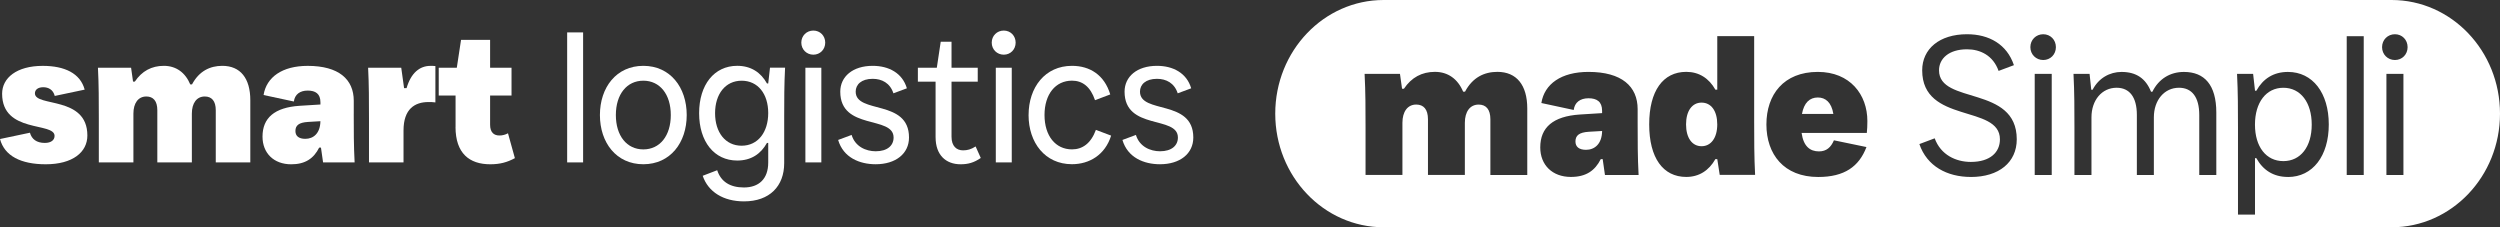
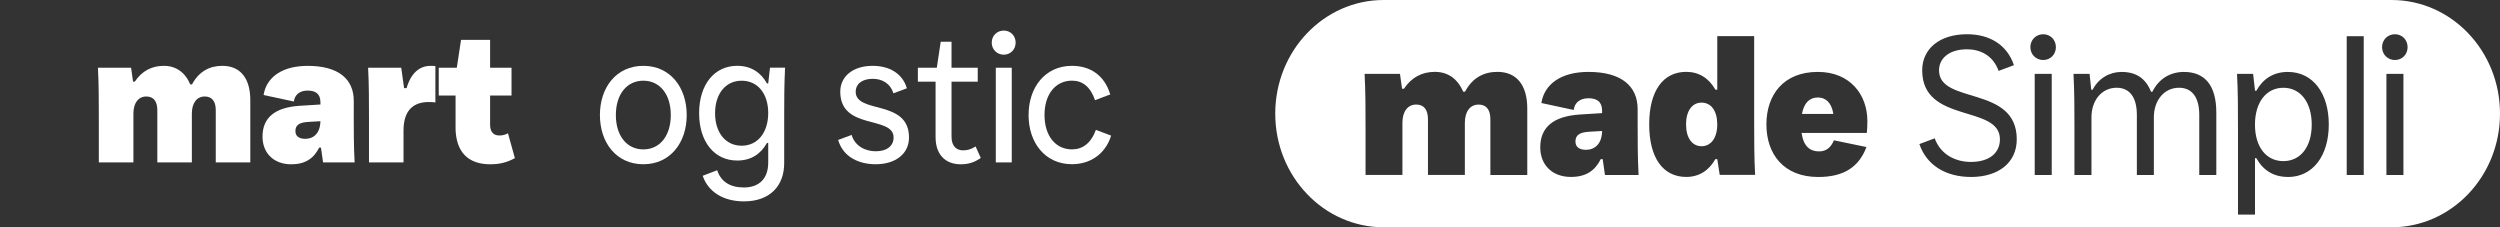
<svg xmlns="http://www.w3.org/2000/svg" width="242" height="22" viewBox="0 0 242 22" fill="none">
  <rect x="0" y="0" width="242" height="22" fill="#333333" stroke="none" />
-   <path d="M0 13.457L2.898 12.846C3.07 13.476 3.548 13.835 4.339 13.835C4.939 13.835 5.282 13.565 5.282 13.153C5.282 11.787 0.205 12.938 0.205 9.072C0.205 7.543 1.612 6.376 4.134 6.376C6.26 6.376 7.769 7.095 8.197 8.676L5.3 9.287C5.145 8.676 4.682 8.443 4.186 8.443C3.69 8.443 3.38 8.676 3.38 9.036C3.38 10.384 8.457 9.251 8.457 13.117C8.457 14.735 7.033 15.902 4.426 15.902C2.024 15.902 0.43 15.094 0.002 13.457H0Z" fill="white" />
  <path d="M9.566 15.721V11.443C9.566 9.807 9.566 8.188 9.481 6.554H12.689L12.879 7.902H13.049C13.735 6.877 14.678 6.373 15.862 6.373C17.045 6.373 17.936 7.021 18.417 8.17H18.587C19.273 6.877 20.336 6.373 21.52 6.373C23.269 6.373 24.23 7.577 24.23 9.699V15.721H20.886V10.669C20.886 9.77 20.491 9.34 19.823 9.34C19.035 9.34 18.572 9.987 18.572 10.995V15.721H15.229V10.669C15.229 9.77 14.833 9.34 14.165 9.34C13.377 9.34 12.914 9.987 12.914 10.995V15.721H9.566Z" fill="white" />
  <path d="M34.242 11.013C34.242 12.595 34.242 14.142 34.327 15.723H31.274L31.069 14.286H30.898C30.366 15.346 29.542 15.904 28.189 15.904C26.507 15.904 25.411 14.826 25.411 13.226C25.411 11.411 26.577 10.404 28.994 10.242L31.018 10.116V9.901C31.018 9.074 30.538 8.768 29.785 8.768C29.031 8.768 28.534 9.145 28.446 9.827L25.514 9.198C25.789 7.472 27.315 6.376 29.785 6.376C32.803 6.376 34.244 7.687 34.244 9.754V11.013H34.242ZM31.016 11.732L29.815 11.803C28.922 11.858 28.597 12.144 28.597 12.684C28.597 13.151 28.905 13.439 29.558 13.439C30.328 13.439 30.999 12.917 31.016 11.732Z" fill="white" />
  <path d="M42.146 6.392V9.914C41.871 9.878 41.736 9.878 41.478 9.878C40.157 9.878 39.061 10.541 39.061 12.629V15.721H35.718V11.443C35.718 9.807 35.718 8.189 35.633 6.554H38.84L39.115 8.532H39.356C39.784 7.058 40.624 6.376 41.67 6.376C41.825 6.376 41.963 6.376 42.151 6.394L42.146 6.392Z" fill="white" />
  <path d="M44.099 12.288V9.25H42.469V6.554H44.219L44.629 3.858H47.442V6.554H49.516V9.25H47.442V12.073C47.442 12.828 47.819 13.116 48.35 13.116C48.625 13.116 48.916 13.045 49.173 12.901L49.841 15.309C49.103 15.705 48.418 15.902 47.457 15.902C45.433 15.902 44.094 14.842 44.094 12.288H44.099Z" fill="white" />
-   <path d="M54.901 15.721V3.137H56.445V15.721H54.901Z" fill="white" />
  <path d="M58.072 11.136C58.072 8.458 59.666 6.373 62.273 6.373C64.88 6.373 66.474 8.458 66.474 11.136C66.474 13.814 64.88 15.899 62.273 15.899C59.666 15.899 58.072 13.814 58.072 11.136ZM64.933 11.136C64.933 9.122 63.869 7.811 62.275 7.811C60.681 7.811 59.615 9.122 59.615 11.136C59.615 13.15 60.679 14.462 62.275 14.462C63.871 14.462 64.933 13.15 64.933 11.136Z" fill="white" />
  <path d="M68.018 17.017L69.424 16.477C69.784 17.591 70.675 18.147 72.014 18.147C73.455 18.147 74.364 17.321 74.364 15.739V13.833H74.243C73.643 14.911 72.7 15.54 71.363 15.54C69.134 15.54 67.675 13.707 67.675 10.956C67.675 8.205 69.134 6.371 71.363 6.371C72.684 6.371 73.645 7.001 74.243 8.079H74.364L74.536 6.55H75.995C75.91 8.186 75.91 9.679 75.91 11.26V15.79C75.91 18.019 74.503 19.493 72.016 19.493C70.044 19.493 68.553 18.594 68.02 17.012L68.018 17.017ZM74.364 10.942C74.364 9.091 73.37 7.813 71.791 7.813C70.213 7.813 69.219 9.109 69.219 10.96C69.219 12.812 70.215 14.105 71.791 14.105C73.368 14.105 74.364 12.794 74.364 10.942Z" fill="white" />
-   <path d="M77.567 4.126C77.567 3.46 78.082 2.959 78.733 2.959C79.384 2.959 79.882 3.462 79.882 4.126C79.882 4.79 79.384 5.293 78.733 5.293C78.082 5.293 77.567 4.79 77.567 4.126ZM77.962 15.721V6.554H79.506V15.721H77.962Z" fill="white" />
  <path d="M81.133 13.546L82.436 13.061C82.779 14.194 83.825 14.643 84.769 14.643C85.9 14.643 86.5 14.087 86.5 13.313C86.5 11.155 81.338 12.647 81.338 8.873C81.338 7.417 82.539 6.373 84.476 6.373C86.037 6.373 87.356 7.074 87.786 8.548L86.483 9.033C86.157 8.026 85.352 7.63 84.476 7.63C83.378 7.63 82.83 8.186 82.83 8.87C82.83 11.063 87.992 9.571 87.992 13.311C87.992 14.874 86.706 15.899 84.766 15.899C83.205 15.899 81.629 15.252 81.131 13.544L81.133 13.546Z" fill="white" />
  <path d="M90.564 13.295V7.903H88.85V6.555H90.684L91.062 4.039H92.108V6.555H94.645V7.903H92.108V13.242C92.108 14.142 92.588 14.554 93.221 14.554C93.632 14.554 93.992 14.465 94.44 14.176L94.938 15.291C94.269 15.758 93.686 15.902 92.983 15.902C91.56 15.902 90.566 15.003 90.566 13.295H90.564Z" fill="white" />
  <path d="M95.999 4.126C95.999 3.46 96.514 2.959 97.165 2.959C97.816 2.959 98.314 3.462 98.314 4.126C98.314 4.79 97.816 5.293 97.165 5.293C96.514 5.293 95.999 4.79 95.999 4.126ZM96.394 15.721V6.554H97.938V15.721H96.394Z" fill="white" />
  <path d="M99.567 11.136C99.567 8.458 101.161 6.373 103.768 6.373C105.5 6.373 106.906 7.255 107.472 9.141L105.998 9.697C105.552 8.385 104.779 7.808 103.768 7.808C102.172 7.808 101.109 9.12 101.109 11.134C101.109 13.148 102.172 14.46 103.768 14.46C104.779 14.46 105.603 13.885 106.083 12.572L107.557 13.128C106.974 14.998 105.448 15.895 103.766 15.895C101.159 15.895 99.565 13.81 99.565 11.132L99.567 11.136Z" fill="white" />
-   <path d="M108.653 13.546L109.957 13.061C110.3 14.194 111.346 14.643 112.289 14.643C113.42 14.643 114.021 14.087 114.021 13.313C114.021 11.155 108.858 12.647 108.858 8.873C108.858 7.417 110.059 6.373 111.996 6.373C113.558 6.373 114.876 7.074 115.307 8.548L114.003 9.033C113.678 8.026 112.872 7.63 111.996 7.63C110.898 7.63 110.35 8.186 110.35 8.87C110.35 11.063 115.512 9.571 115.512 13.311C115.512 14.874 114.226 15.899 112.287 15.899C110.725 15.899 109.149 15.252 108.651 13.544L108.653 13.546Z" fill="white" />
  <path d="M175.967 9.437C175.181 9.437 174.631 9.936 174.43 11.03H177.469C177.286 9.897 176.701 9.437 175.969 9.437H175.967Z" fill="white" />
  <path d="M152.504 13.696C152.504 14.195 152.834 14.502 153.528 14.502C154.351 14.502 155.065 13.946 155.085 12.68L153.803 12.755C152.851 12.813 152.504 13.119 152.504 13.696Z" fill="white" />
  <path d="M221.028 8.496C219.362 8.496 218.281 9.917 218.281 12.064C218.281 14.211 219.362 15.596 221.028 15.596C222.695 15.596 223.775 14.213 223.775 12.064C223.775 9.915 222.695 8.496 221.028 8.496Z" fill="white" />
  <path d="M164.71 9.933C163.795 9.933 163.21 10.739 163.21 12.043C163.21 13.348 163.795 14.154 164.71 14.154C165.625 14.154 166.23 13.348 166.23 12.043C166.23 10.739 165.645 9.933 164.71 9.933Z" fill="white" />
  <path d="M231.505 0H133.939C128.143 0 123.444 4.926 123.444 11C123.444 17.075 128.143 22 133.939 22H231.505C237.301 22 242 17.075 242 11C242 4.926 237.301 0 231.505 0ZM147.84 16.937H144.269V11.545C144.269 10.586 143.848 10.123 143.134 10.123C142.291 10.123 141.798 10.815 141.798 11.888V16.935H138.227V11.542C138.227 10.583 137.806 10.121 137.092 10.121C136.249 10.121 135.755 10.812 135.755 11.886V16.933H132.185V12.366C132.185 10.62 132.185 8.892 132.093 7.148H135.517L135.718 8.588H135.902C136.633 7.494 137.642 6.956 138.904 6.956C140.166 6.956 141.118 7.647 141.632 8.874H141.815C142.546 7.491 143.682 6.956 144.946 6.956C146.813 6.956 147.84 8.242 147.84 10.506V16.937ZM155.36 16.937L155.139 15.401H154.956C154.388 16.534 153.511 17.127 152.063 17.127C150.27 17.127 149.097 15.976 149.097 14.268C149.097 12.33 150.342 11.256 152.923 11.085L155.083 10.95V10.721C155.083 9.837 154.57 9.512 153.764 9.512C152.958 9.512 152.427 9.915 152.336 10.645L149.204 9.972C149.497 8.13 151.126 6.96 153.764 6.96C156.985 6.96 158.524 8.361 158.524 10.567V11.911C158.524 13.6 158.524 15.25 158.616 16.937H155.358H155.36ZM166.47 16.937L166.232 15.401H166.049C165.427 16.514 164.457 17.127 163.23 17.127C160.979 17.127 159.642 15.285 159.642 12.041C159.642 8.798 160.979 6.956 163.23 6.956C164.457 6.956 165.427 7.569 166.049 8.681H166.232V3.5H169.803V11.712C169.803 13.458 169.803 15.186 169.894 16.93H166.47V16.937ZM180.71 12.87H174.395C174.578 14.175 175.218 14.655 176.078 14.655C176.792 14.655 177.231 14.271 177.524 13.582L180.673 14.234C179.959 16.116 178.55 17.132 176.004 17.132C172.672 17.132 170.988 14.925 170.988 12.046C170.988 9.167 172.654 6.96 175.967 6.96C179.079 6.96 180.762 9.148 180.762 11.719C180.762 12.103 180.745 12.563 180.708 12.87H180.71ZM190.774 17.129C188.486 17.129 186.527 16.093 185.796 13.946L187.278 13.389C187.863 15.001 189.346 15.674 190.774 15.674C192.661 15.674 193.593 14.733 193.593 13.486C193.593 10.089 186.068 12.007 186.068 6.807C186.068 4.736 187.735 3.314 190.407 3.314C192.549 3.314 194.27 4.292 194.947 6.308L193.464 6.864C192.934 5.367 191.689 4.772 190.407 4.772C188.65 4.772 187.697 5.674 187.697 6.807C187.697 10.146 195.222 8.228 195.222 13.486C195.222 15.71 193.502 17.132 190.774 17.132V17.129ZM198.607 16.937H196.96V7.15H198.607V16.937ZM197.784 5.809C197.089 5.809 196.539 5.271 196.539 4.562C196.539 3.852 197.089 3.314 197.784 3.314C198.478 3.314 199.011 3.852 199.011 4.562C199.011 5.271 198.48 5.809 197.784 5.809ZM214.534 16.937H212.888V11.124C212.888 9.398 212.174 8.494 210.929 8.494C209.501 8.494 208.494 9.702 208.494 11.352V16.937H206.848V11.124C206.848 9.398 206.134 8.494 204.889 8.494C203.461 8.494 202.454 9.702 202.454 11.352V16.937H200.806V12.371C200.806 10.625 200.806 8.897 200.714 7.153H202.271L202.435 8.688H202.564C203.149 7.555 204.23 6.963 205.365 6.963C206.793 6.963 207.708 7.597 208.221 8.881H208.35C208.955 7.651 210.053 6.963 211.407 6.963C213.383 6.963 214.539 8.21 214.539 10.895V16.939L214.534 16.937ZM221.469 17.129C220.059 17.129 219.052 16.459 218.412 15.307H218.284V20.776H216.637V12.371C216.637 10.625 216.637 8.897 216.545 7.153H218.102L218.286 8.784H218.415C219.054 7.633 220.061 6.963 221.472 6.963C223.869 6.963 225.426 8.997 225.426 12.048C225.426 15.099 223.869 17.134 221.472 17.134L221.469 17.129ZM228.809 16.937H227.162V3.504H228.809V16.937ZM232.652 16.937H231.005V7.15H232.652V16.937ZM231.829 5.809C231.134 5.809 230.584 5.271 230.584 4.562C230.584 3.852 231.134 3.314 231.829 3.314C232.523 3.314 233.056 3.852 233.056 4.562C233.056 5.271 232.525 5.809 231.829 5.809Z" fill="white" />
</svg>